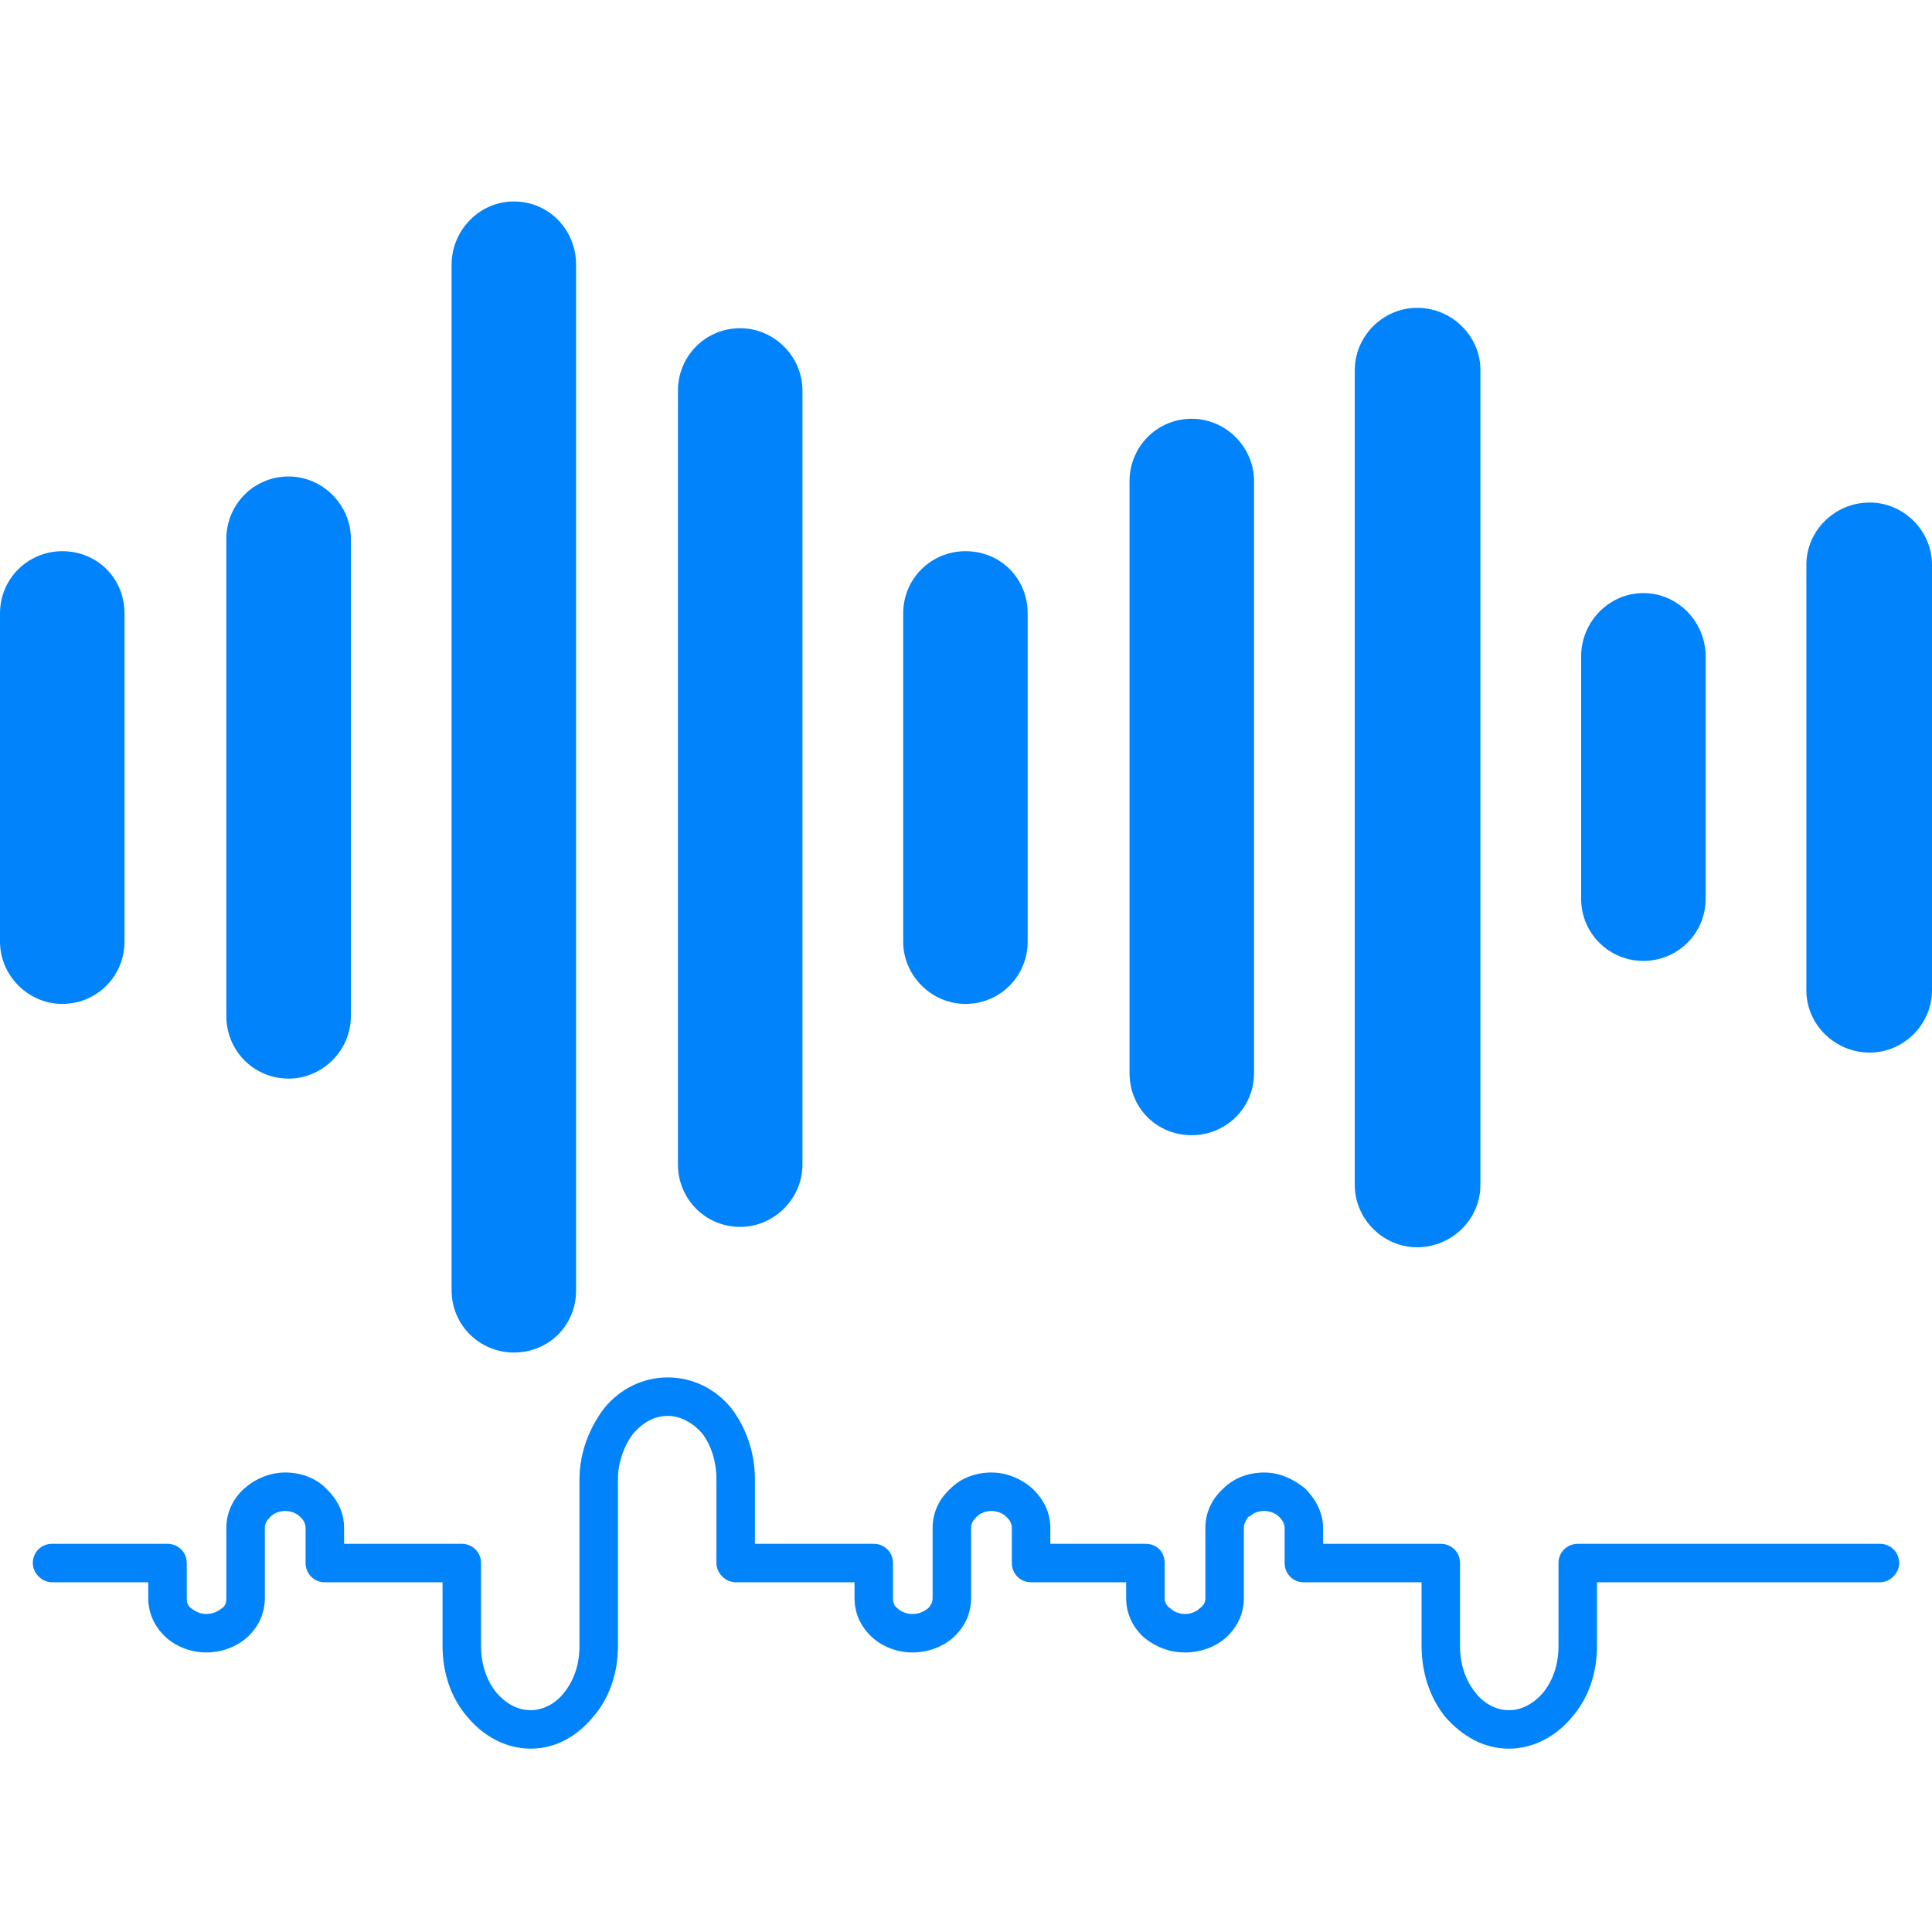
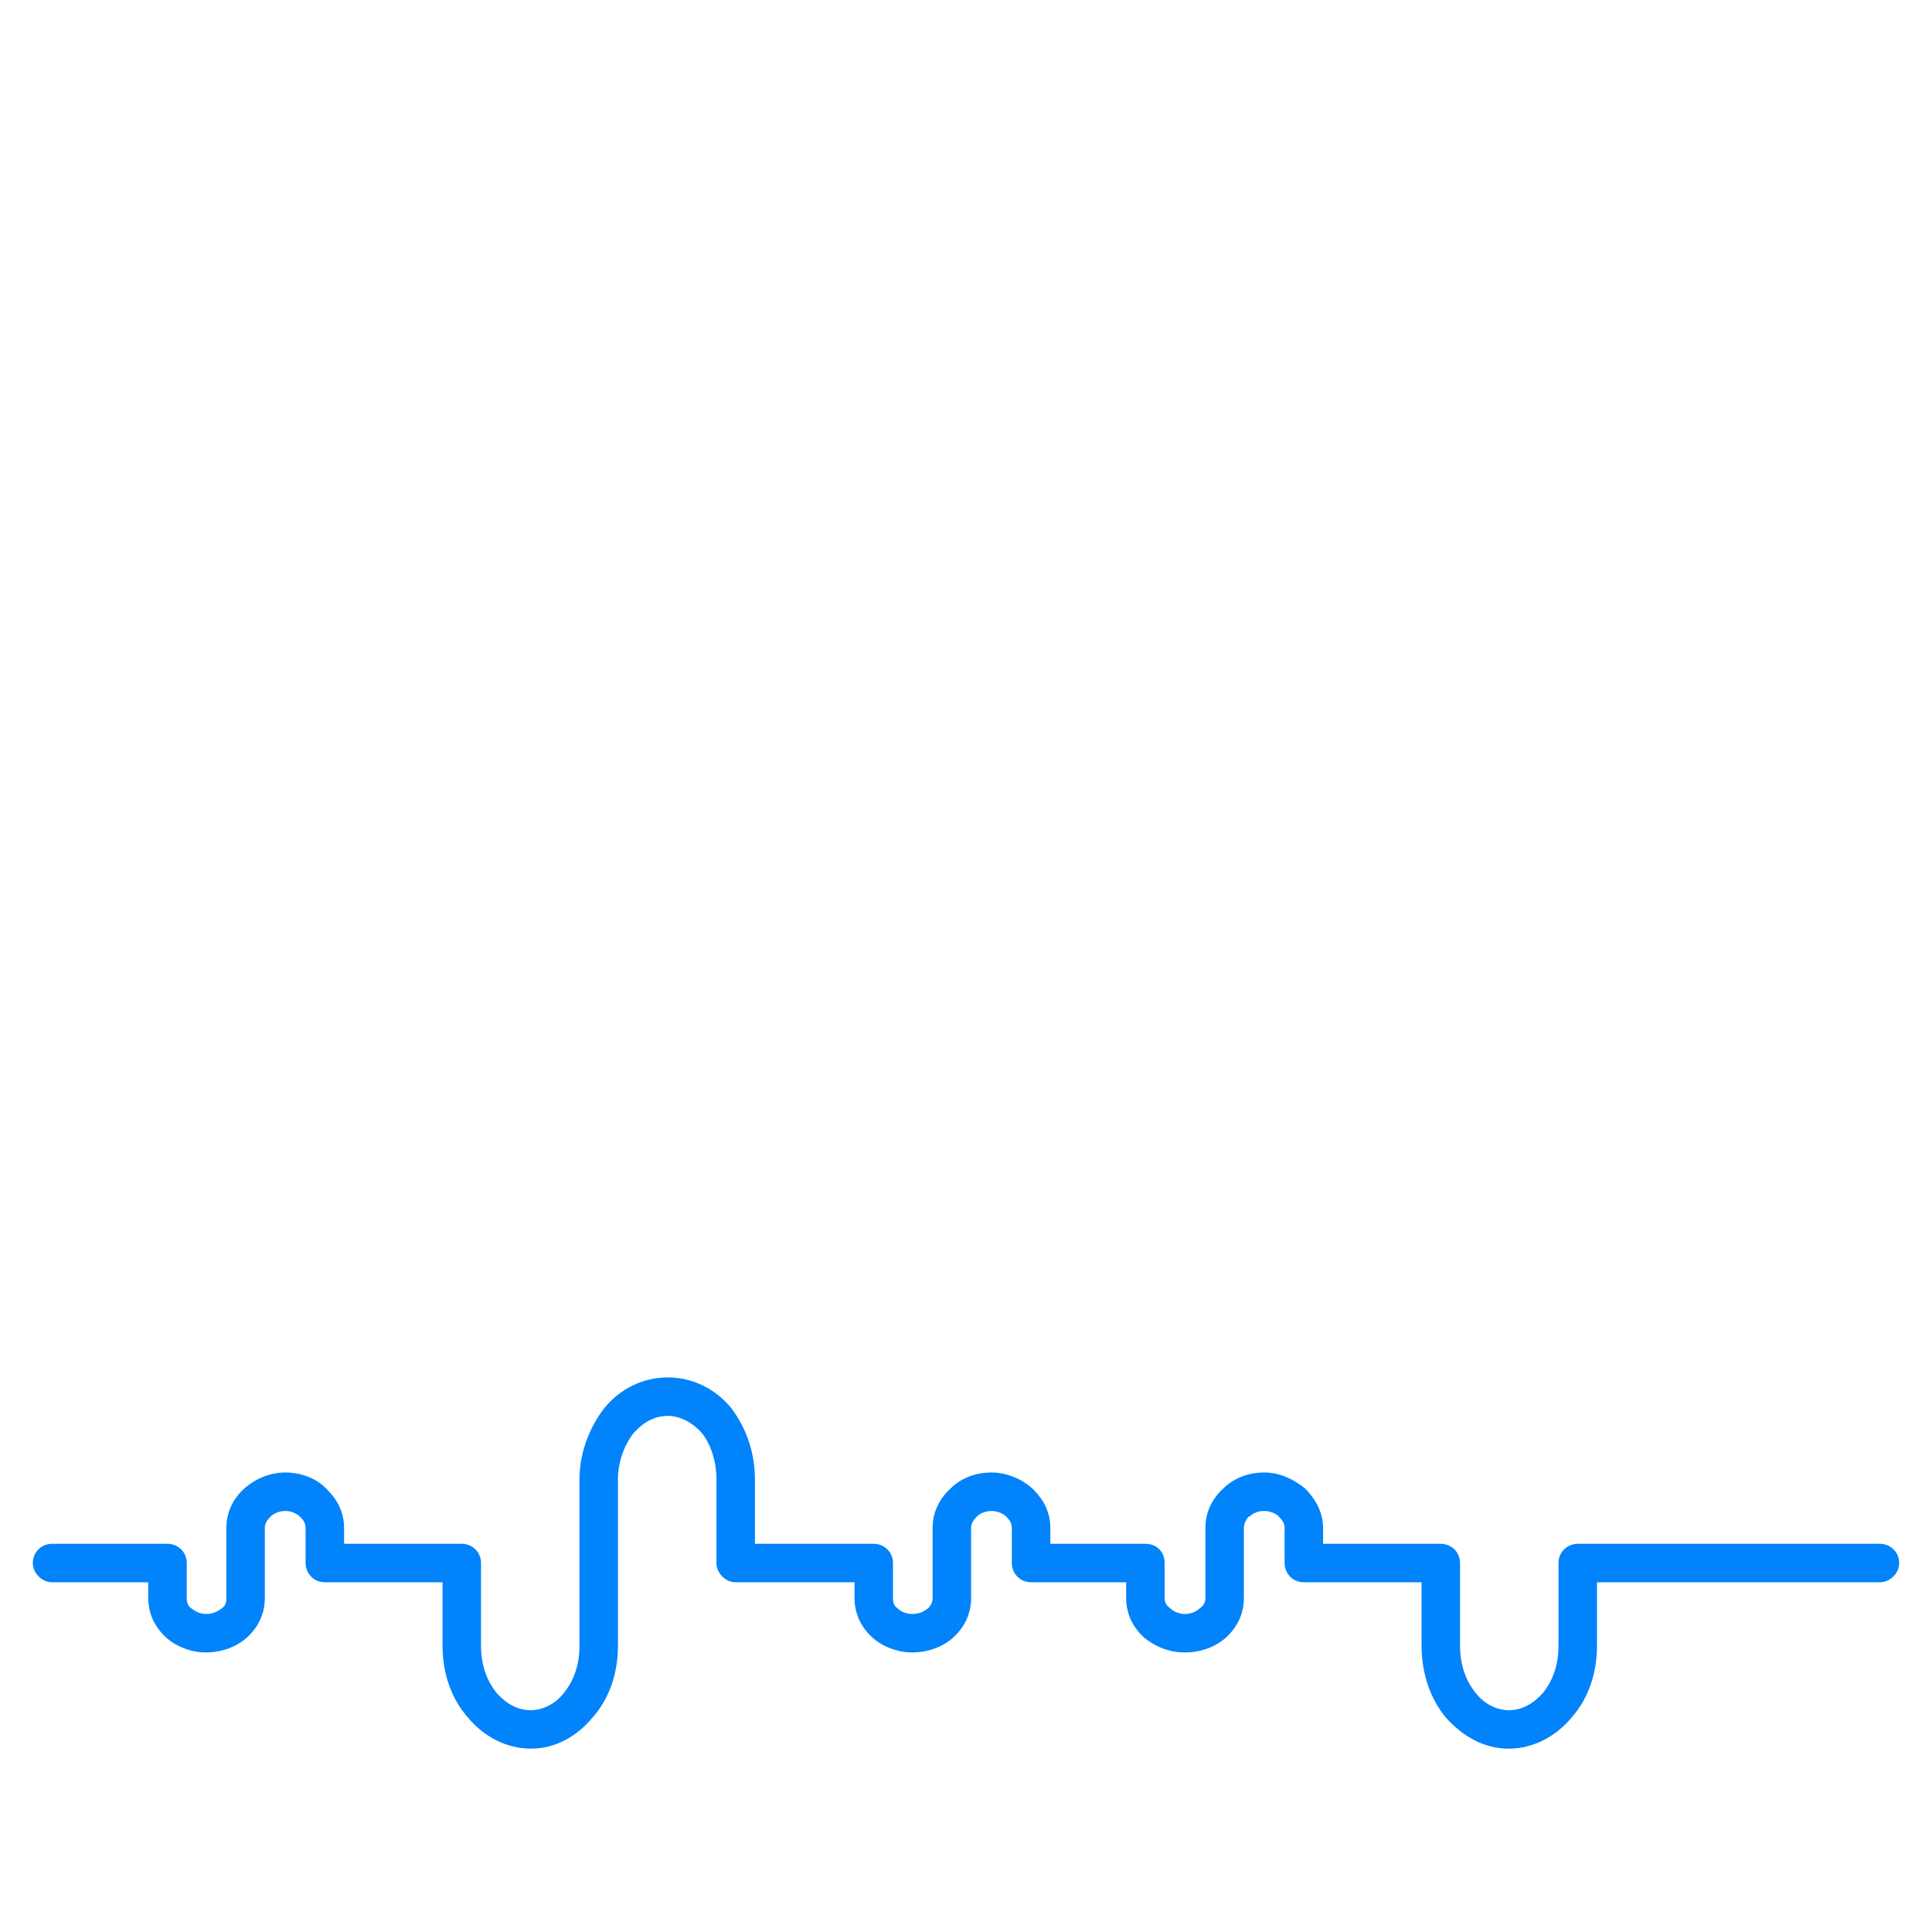
<svg xmlns="http://www.w3.org/2000/svg" width="512" height="512" x="0" y="0" viewBox="0 0 1707 1707" style="enable-background:new 0 0 512 512" xml:space="preserve" fill-rule="evenodd" class="">
  <g>
    <g fill="#5B5B5B">
-       <path d="M0 542c0-31 25-55 55-55 31 0 55 24 55 55v290c0 30-24 55-55 55-30 0-55-25-55-55zM200 476c0-30 24-55 55-55 30 0 55 25 55 55v422c0 30-25 55-55 55-31 0-55-25-55-55zM709 345c0-30-25-55-55-55-31 0-55 25-55 55v684c0 30 24 55 55 55 30 0 55-25 55-55zM798 542c0-31 25-55 55-55 31 0 55 24 55 55v290c0 30-24 55-55 55-30 0-55-25-55-55zM998 425c0-30 24-55 55-55 30 0 55 25 55 55v523c0 31-25 55-55 55-31 0-55-24-55-55zM1197 327c0-30 25-55 55-55 31 0 56 25 56 55v720c0 30-25 55-56 55-30 0-55-25-55-55zM1397 580c0-31 25-56 55-56s55 25 55 56v214c0 31-25 55-55 55s-55-24-55-55zM1596 499c0-30 25-55 56-55 30 0 55 25 55 55v376c0 30-25 55-55 55-31 0-56-25-56-55zM509 234c0-31-24-56-55-56-30 0-55 25-55 56v906c0 31 25 55 55 55 31 0 55-24 55-55z" fill="#0183FB" opacity="1" data-original="#5b5b5b" class="" />
-     </g>
+       </g>
    <path fill="#0183FB" d="M46 1398c-9 0-17-8-17-17 0-10 8-17 17-17h102c9 0 17 7 17 17v31c0 4 1 7 4 9 4 3 8 5 13 5 6 0 10-2 14-5 3-2 4-5 4-9v-62c0-14 6-26 16-35 9-8 22-14 36-14s27 5 36 14l1 1c9 9 15 20 15 34v14h104c9 0 17 7 17 17v73c0 17 5 31 14 42 8 9 18 15 30 15 11 0 22-6 29-15 9-11 14-25 14-42v-147c0-24 9-46 22-63 14-17 34-27 56-27s42 10 56 27c13 17 21 39 21 63v57h105c9 0 17 7 17 17v31c0 4 1 7 4 9 3 3 8 5 13 5 6 0 10-2 14-5 2-2 4-5 4-9v-62c0-14 6-26 16-35 9-9 22-14 36-14s27 6 36 14l1 1c9 9 15 20 15 34v14h84c10 0 17 7 17 17v31c0 4 2 7 5 9 3 3 8 5 13 5s10-2 13-5c3-2 5-5 5-9v-62c0-14 6-26 16-35 9-9 22-14 36-14s26 6 36 14c9 9 16 21 16 35v14h104c9 0 17 7 17 17v73c0 17 5 31 14 42 7 9 18 15 29 15 12 0 22-6 30-15 9-11 14-25 14-42v-73c0-10 8-17 17-17h267c9 0 17 7 17 17 0 9-8 17-17 17h-250v56c0 25-8 47-22 63-14 17-34 28-56 28s-41-11-56-28c-13-16-21-38-21-63v-56h-104c-10 0-17-8-17-17v-31c0-4-2-7-5-10s-8-5-13-5c-6 0-10 2-13 5h-1c-2 3-4 6-4 10v62c0 14-6 26-16 35-9 8-22 13-36 13s-26-5-36-13c-10-9-16-21-16-35v-14h-84c-10 0-17-8-17-17v-31c0-4-2-7-4-9l-1-1c-3-3-8-5-13-5s-10 2-13 5-5 6-5 10v62c0 14-6 26-16 35-9 8-22 13-36 13-13 0-26-5-35-13-10-9-16-21-16-35v-14H650c-9 0-17-8-17-17v-74c0-16-5-31-13-41-8-9-19-15-30-15-12 0-22 6-30 15-8 10-14 25-14 41v147c0 25-8 47-22 63-14 17-33 28-55 28s-42-11-56-28c-14-16-22-38-22-63v-56H287c-10 0-17-8-17-17v-31c0-4-2-7-4-9l-1-1c-3-3-8-5-13-5s-10 2-13 5-5 6-5 10v62c0 14-6 26-16 35-9 8-22 13-36 13-13 0-26-5-35-13-10-9-16-21-16-35v-14z" opacity="1" data-original="#7b7b7b" class="" />
  </g>
</svg>